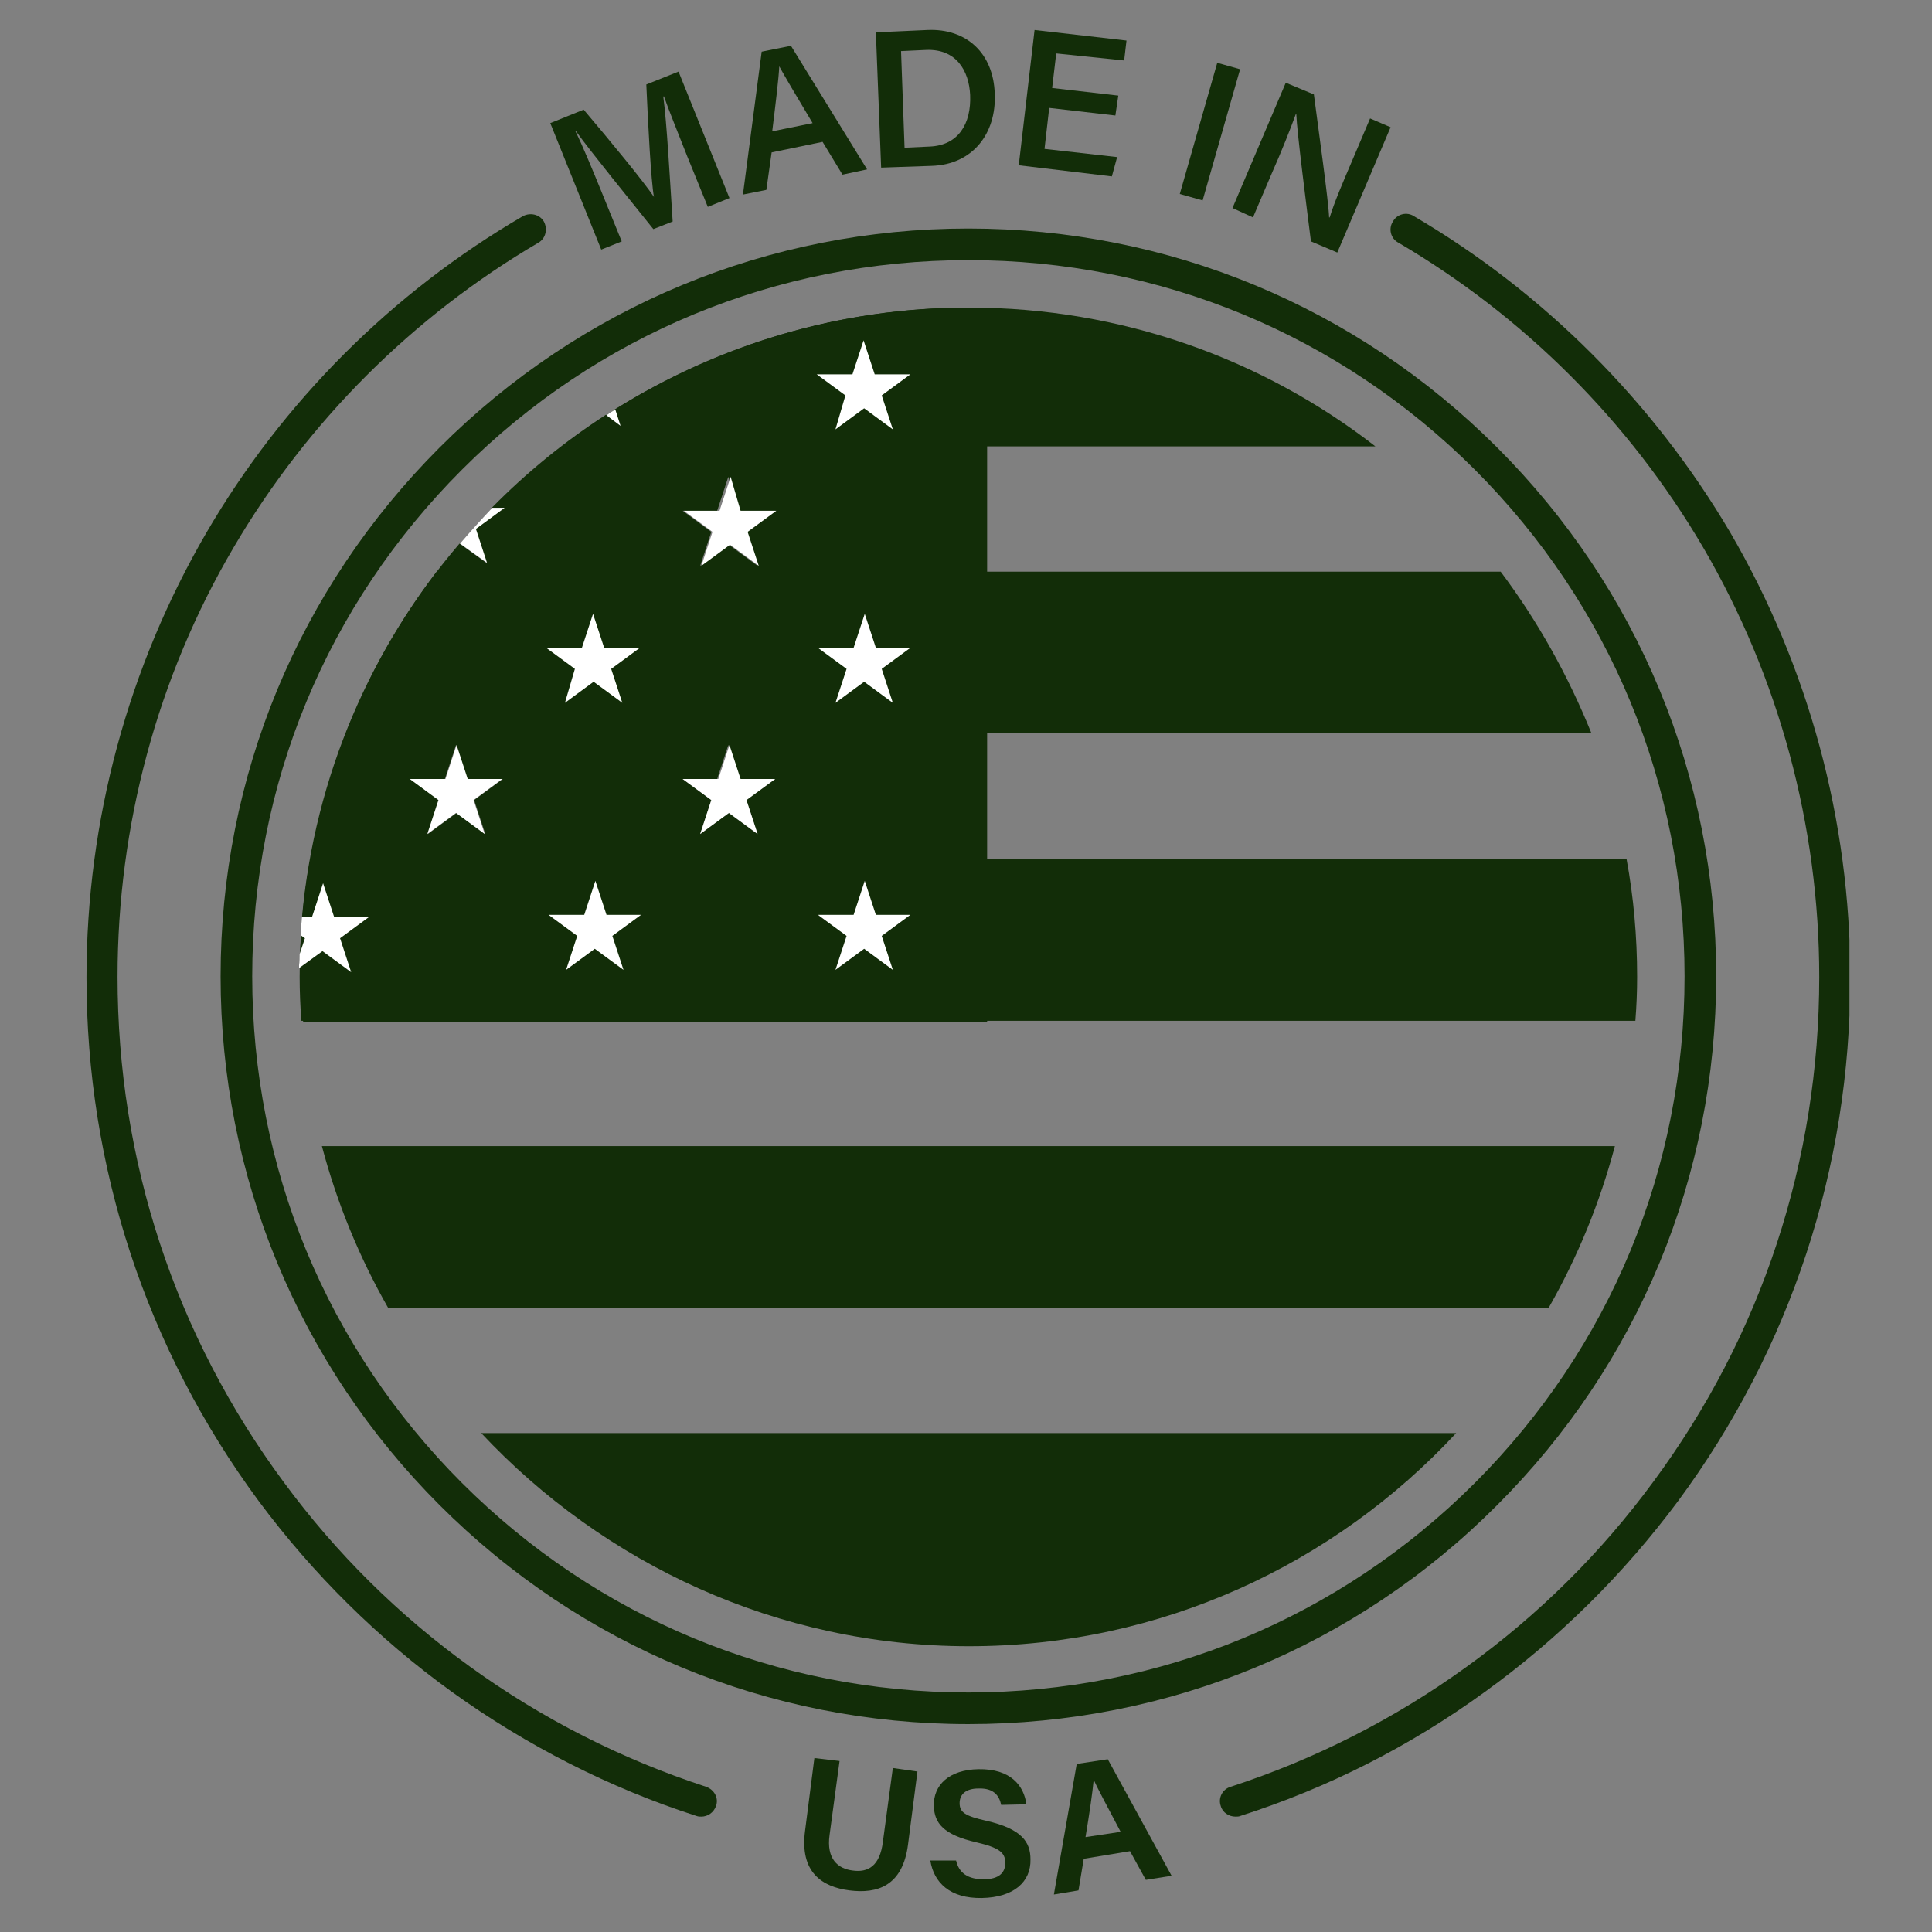
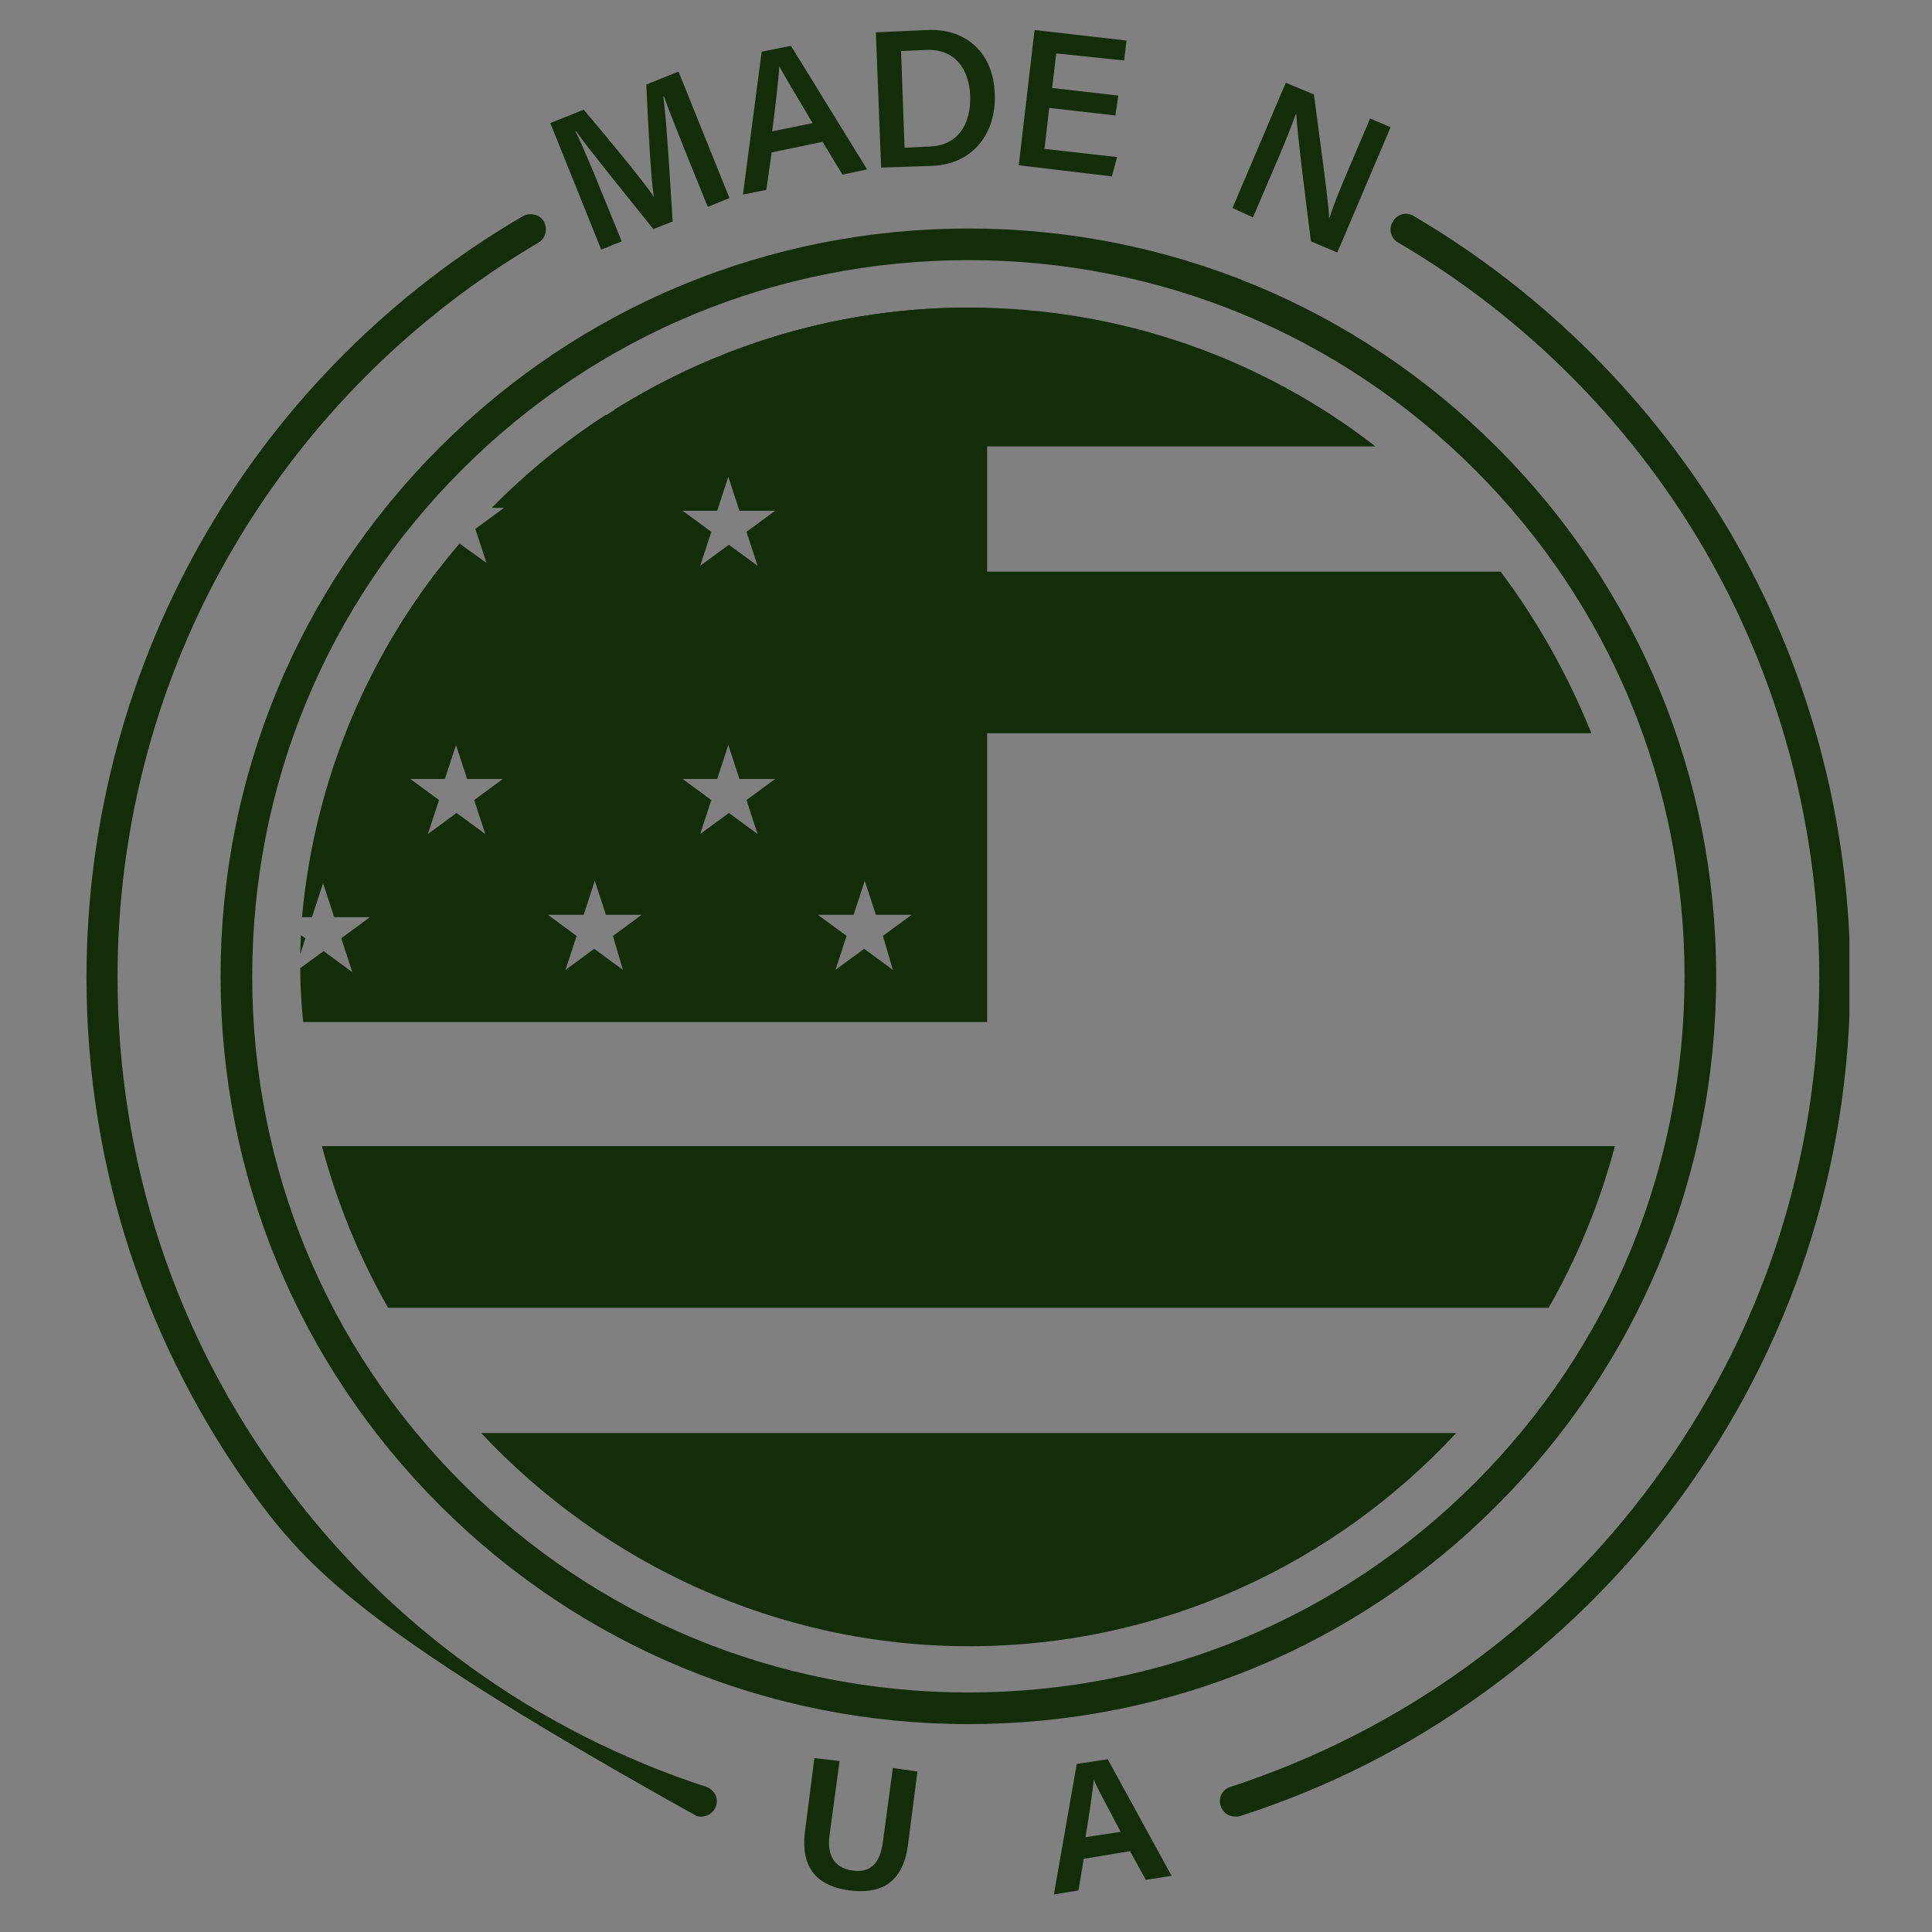
<svg xmlns="http://www.w3.org/2000/svg" width="800" zoomAndPan="magnify" viewBox="0 0 600 600" height="800" preserveAspectRatio="xMidYMid meet" version="1.0">
  <rect x="0" y="0" width="600" height="600" fill="#808080" stroke="none" />
  <defs>
    <clipPath id="72aff6c739">
-       <path d="M 288 549 L 321 549 L 321 589.863 L 288 589.863 Z M 288 549 " clip-rule="nonzero" />
-     </clipPath>
+       </clipPath>
    <clipPath id="cae2cd01e9">
      <path d="M 26.863 66 L 223 66 L 223 565 L 26.863 565 Z M 26.863 66 " clip-rule="nonzero" />
    </clipPath>
    <clipPath id="a296880a44">
      <path d="M 378 66 L 574.363 66 L 574.363 565 L 378 565 Z M 378 66 " clip-rule="nonzero" />
    </clipPath>
  </defs>
-   <path fill="#122d08" d="M 508.426 303.387 C 508.426 290.836 507.332 278.652 505.152 266.832 L 96.332 266.832 C 94.152 278.652 93.059 291.02 93.059 303.387 C 93.059 307.93 93.242 312.477 93.605 317.023 L 507.879 317.023 C 508.242 312.477 508.426 307.93 508.426 303.387 Z M 508.426 303.387 " fill-opacity="1" fill-rule="nonzero" />
  <path fill="#122d08" d="M 300.926 511.25 C 360.574 511.25 414.402 485.789 452.23 445.051 L 149.438 445.051 C 187.445 485.605 241.457 511.25 300.926 511.25 Z M 300.926 511.25 " fill-opacity="1" fill-rule="nonzero" />
  <path fill="#122d08" d="M 300.926 95.52 C 253.461 95.52 209.633 111.707 174.531 138.621 L 427.133 138.621 C 392.219 111.523 348.391 95.52 300.926 95.52 Z M 300.926 95.52 " fill-opacity="1" fill-rule="nonzero" />
  <path fill="#122d08" d="M 99.969 355.941 C 104.699 373.766 111.609 390.496 120.52 406.137 L 480.965 406.137 C 489.875 390.496 496.785 373.766 501.516 355.941 Z M 99.969 355.941 " fill-opacity="1" fill-rule="nonzero" />
  <path fill="#122d08" d="M 466.051 177.539 L 135.613 177.539 C 123.977 192.816 114.52 209.547 107.426 227.73 L 494.238 227.73 C 486.965 209.727 477.508 192.816 466.051 177.539 Z M 466.051 177.539 " fill-opacity="1" fill-rule="nonzero" />
  <path fill="#122d08" d="M 94.879 291.383 L 93.242 296.293 C 93.242 294.293 93.422 292.473 93.422 290.473 Z M 96.879 284.836 L 93.789 284.836 C 97.789 240.824 115.43 200.637 142.707 168.809 L 151.074 174.812 L 147.617 164.262 L 156.527 157.715 L 152.711 157.715 C 163.438 146.805 175.262 137.168 188.172 128.801 L 192.535 132.074 L 190.898 127.164 C 222.906 107.16 260.551 95.52 300.742 95.52 C 302.742 95.52 304.562 95.703 306.562 95.703 L 306.562 317.387 L 94.152 317.387 C 93.605 311.934 93.242 306.293 93.242 300.656 L 100.516 295.383 L 109.426 301.93 L 105.973 291.383 L 114.883 284.836 L 103.789 284.836 L 100.336 274.289 Z M 274.191 290.656 L 283.102 284.109 L 272.008 284.109 L 268.555 273.559 L 265.098 284.109 L 254.004 284.109 L 262.914 290.656 L 259.461 301.203 L 268.371 294.656 L 277.281 301.203 Z M 283.102 201.18 L 272.008 201.18 L 268.555 190.633 L 265.098 201.18 L 254.004 201.18 L 262.914 207.727 L 259.461 218.273 L 268.371 211.727 L 277.281 218.273 L 273.828 207.727 Z M 254.004 116.434 L 262.914 122.98 L 259.461 133.527 L 268.371 126.98 L 277.281 133.527 L 273.828 122.98 L 282.738 116.434 L 271.645 116.434 L 268.191 105.887 L 264.734 116.434 Z M 211.996 158.625 L 220.906 165.172 L 217.449 175.719 L 226.363 169.172 L 235.273 175.719 L 231.816 165.172 L 240.73 158.625 L 229.637 158.625 L 226.18 148.078 L 222.727 158.625 Z M 211.996 241.918 L 220.906 248.465 L 217.449 259.012 L 226.363 252.465 L 235.273 259.012 L 231.816 248.465 L 240.73 241.918 L 229.637 241.918 L 226.18 231.367 L 222.727 241.918 Z M 190.355 290.656 L 199.266 284.109 L 188.172 284.109 L 184.715 273.559 L 181.262 284.109 L 170.168 284.109 L 179.078 290.656 L 175.625 301.203 L 184.535 294.656 L 193.445 301.203 Z M 169.984 201.18 L 178.898 207.727 L 175.441 218.273 L 184.352 211.727 L 193.266 218.273 L 189.809 207.727 L 198.719 201.18 L 187.625 201.18 L 184.172 190.633 L 180.715 201.18 Z M 127.43 241.918 L 136.344 248.465 L 132.887 259.012 L 141.797 252.465 L 150.711 259.012 L 147.254 248.465 L 156.164 241.918 L 145.07 241.918 L 141.617 231.367 L 138.16 241.918 Z M 127.43 241.918 " fill-opacity="1" fill-rule="nonzero" />
-   <path fill="#ffffff" d="M 230 158.625 L 241.094 158.625 L 232.184 165.172 L 235.637 175.719 L 226.727 169.172 L 217.816 175.719 L 221.27 165.172 L 212.359 158.625 L 223.453 158.625 L 226.906 148.078 Z M 188.355 284.109 L 184.898 273.559 L 181.441 284.109 L 170.352 284.109 L 179.262 290.656 L 175.805 301.203 L 184.715 294.656 L 193.629 301.203 L 190.172 290.656 L 199.082 284.109 Z M 230 241.918 L 226.543 231.367 L 223.09 241.918 L 211.996 241.918 L 220.906 248.465 L 217.449 259.012 L 226.363 252.465 L 235.273 259.012 L 231.816 248.465 L 240.73 241.918 Z M 191.082 127.164 C 190.172 127.711 189.262 128.254 188.355 128.984 L 192.719 132.258 Z M 259.461 133.348 L 268.371 126.801 L 277.281 133.348 L 273.828 122.801 L 282.738 116.254 L 271.645 116.254 L 268.191 105.703 L 264.734 116.254 L 253.641 116.254 L 262.551 122.801 Z M 145.254 241.918 L 141.797 231.367 L 138.344 241.918 L 127.25 241.918 L 136.16 248.465 L 132.707 259.012 L 141.617 252.465 L 150.527 259.012 L 147.07 248.465 L 155.984 241.918 Z M 272.008 284.109 L 268.555 273.559 L 265.098 284.109 L 254.004 284.109 L 262.914 290.656 L 259.461 301.203 L 268.371 294.656 L 277.281 301.203 L 273.828 290.656 L 282.738 284.109 Z M 142.891 168.809 L 151.254 174.812 L 147.801 164.262 L 156.711 157.715 L 152.891 157.715 C 149.438 161.352 146.164 164.992 142.891 168.809 Z M 272.008 201.18 L 268.555 190.633 L 265.098 201.18 L 254.004 201.18 L 262.914 207.727 L 259.461 218.273 L 268.371 211.727 L 277.281 218.273 L 273.828 207.727 L 282.738 201.18 Z M 175.441 218.273 L 184.352 211.727 L 193.266 218.273 L 189.809 207.727 L 198.719 201.18 L 187.625 201.18 L 184.172 190.633 L 180.715 201.18 L 169.621 201.18 L 178.535 207.727 Z M 103.789 284.836 L 100.336 274.289 L 96.879 284.836 L 93.789 284.836 C 93.605 286.652 93.422 288.473 93.422 290.473 L 94.695 291.383 L 93.059 296.293 C 93.059 297.383 93.059 298.656 92.879 299.746 C 92.879 300.113 92.879 300.293 92.879 300.656 L 100.152 295.383 L 109.062 301.93 L 105.609 291.383 L 114.52 284.836 Z M 103.789 284.836 " fill-opacity="1" fill-rule="nonzero" />
  <path fill="#122d08" d="M 300.742 535.438 C 238.73 535.438 180.352 511.25 136.523 467.422 C 92.695 423.594 68.508 365.215 68.508 303.203 C 68.508 241.188 92.695 182.812 136.523 138.984 C 180.352 95.156 238.73 70.969 300.742 70.969 C 362.758 70.969 421.133 95.156 464.961 138.984 C 508.789 182.812 532.977 241.188 532.977 303.203 C 532.977 365.219 508.789 423.594 464.961 467.422 C 421.133 511.43 362.758 535.438 300.742 535.438 Z M 300.742 80.789 C 241.273 80.789 185.445 103.887 143.434 145.895 C 101.426 187.906 78.328 243.734 78.328 303.203 C 78.328 362.672 101.426 418.5 143.434 460.512 C 185.445 502.52 241.273 525.617 300.742 525.617 C 360.211 525.617 416.039 502.52 458.051 460.512 C 500.059 418.5 523.156 362.672 523.156 303.203 C 523.156 243.734 500.059 187.906 458.051 145.895 C 416.039 103.887 360.211 80.789 300.742 80.789 Z M 300.742 80.789 " fill-opacity="1" fill-rule="nonzero" />
  <path fill="#122d08" d="M 260.734 546.895 L 257.641 569.809 C 256.551 577.445 260.371 580.355 264.734 580.902 C 269.645 581.629 273.281 579.445 274.191 571.988 L 277.281 549.074 L 284.922 550.168 L 282.012 572.719 C 280.375 585.812 272.371 588.176 263.824 587.086 C 255.277 585.992 248.367 581.445 250.004 568.715 L 252.914 545.984 Z M 260.734 546.895 " fill-opacity="1" fill-rule="nonzero" />
  <g clip-path="url(#72aff6c739)">
-     <path fill="#122d08" d="M 296.922 577.809 C 297.832 581.809 300.742 583.629 305.469 583.629 C 310.199 583.629 312.199 581.629 312.199 578.535 C 312.199 575.262 310.199 573.809 303.289 572.172 C 292.922 569.809 290.195 566.172 290.012 560.898 C 289.832 554.352 294.742 549.621 303.832 549.441 C 314.02 549.258 318.02 554.715 318.746 560.352 L 310.926 560.531 C 310.379 557.988 308.926 555.258 303.832 555.441 C 300.195 555.441 298.016 557.078 298.016 559.988 C 298.016 562.898 299.832 563.988 306.199 565.441 C 317.473 567.988 320.02 572.172 320.02 577.445 C 320.203 584.355 314.926 589.266 304.926 589.449 C 295.105 589.629 290.012 584.719 288.922 577.809 Z M 296.922 577.809 " fill-opacity="1" fill-rule="nonzero" />
-   </g>
+     </g>
  <path fill="#122d08" d="M 336.57 577.266 L 334.934 587.086 L 327.293 588.355 L 334.387 547.805 L 344.023 546.348 L 363.848 582.539 L 355.844 583.812 L 350.934 574.898 Z M 348.027 568.898 C 343.844 560.898 341.113 555.988 339.66 552.715 C 339.297 556.531 338.387 562.898 337.113 570.535 Z M 348.027 568.898 " fill-opacity="1" fill-rule="nonzero" />
  <path fill="#122d08" d="M 213.449 48.602 C 210.723 41.691 207.629 34.051 206.176 29.871 L 205.992 30.051 C 207.086 38.055 207.996 54.965 208.902 68.789 L 202.902 71.152 C 195.629 62.059 183.625 47.328 178.898 40.781 L 178.715 40.781 C 180.898 45.145 184.352 53.512 187.082 60.238 L 193.082 74.969 L 186.719 77.516 L 170.895 38.234 L 181.262 34.051 C 189.445 43.691 199.629 56.059 203.086 61.148 C 202.176 56.238 201.266 38.781 200.719 26.234 L 210.723 22.23 L 226.543 61.512 L 219.816 64.242 Z M 213.449 48.602 " fill-opacity="1" fill-rule="nonzero" />
  <path fill="#122d08" d="M 239.637 47.328 L 238 58.969 L 230.727 60.422 L 236.547 16.047 L 245.641 14.23 L 269.281 52.602 L 261.645 54.238 L 255.461 44.055 Z M 252.367 38.234 C 246.914 29.141 243.82 23.867 242.004 20.594 C 241.82 24.598 240.91 31.871 239.82 40.781 Z M 252.367 38.234 " fill-opacity="1" fill-rule="nonzero" />
  <path fill="#122d08" d="M 272.008 10.047 L 288.012 9.32 C 300.195 8.773 308.562 16.594 308.926 29.141 C 309.473 41.508 302.016 51.148 289.285 51.512 L 273.645 52.055 Z M 280.918 45.875 L 288.738 45.508 C 297.652 45.145 301.652 38.418 301.289 29.508 C 300.926 21.867 296.922 15.141 287.648 15.504 L 279.828 15.867 Z M 280.918 45.875 " fill-opacity="1" fill-rule="nonzero" />
  <path fill="#122d08" d="M 346.391 35.871 L 325.84 33.508 L 324.383 46.238 L 346.934 48.781 L 345.297 54.785 L 316.383 51.328 L 321.293 9.32 L 349.844 12.594 L 349.117 18.777 L 328.02 16.594 L 326.75 27.324 L 347.297 29.688 Z M 346.391 35.871 " fill-opacity="1" fill-rule="nonzero" />
-   <path fill="#122d08" d="M 385.125 21.504 L 373.484 62.242 L 366.395 60.238 L 378.031 19.504 Z M 385.125 21.504 " fill-opacity="1" fill-rule="nonzero" />
  <path fill="#122d08" d="M 382.762 64.605 L 399.309 25.688 L 408.039 29.324 C 409.492 40.418 412.586 62.422 412.766 67.516 L 412.949 67.516 C 414.402 62.785 417.133 56.422 419.859 50.055 L 425.496 36.781 L 431.863 39.508 L 415.312 78.426 L 407.129 74.969 C 405.855 64.969 402.766 40.781 402.582 35.508 L 402.402 35.508 C 400.945 39.508 398.035 46.965 394.945 53.875 L 389.125 67.516 Z M 382.762 64.605 " fill-opacity="1" fill-rule="nonzero" />
  <g clip-path="url(#cae2cd01e9)">
-     <path fill="#122d08" d="M 217.816 564.172 C 217.27 564.172 216.906 564.172 216.359 563.988 C 189.262 555.258 163.621 542.164 140.344 525.434 C 117.43 508.887 97.242 488.879 80.328 466.148 C 45.414 418.863 26.863 362.488 26.863 303.566 C 26.863 254.828 39.773 207.184 64.145 165.355 C 87.785 124.801 121.793 90.793 162.348 67.152 C 164.711 65.879 167.621 66.605 168.895 68.789 C 170.168 71.152 169.441 74.062 167.258 75.336 C 128.16 98.25 95.426 130.984 72.512 170.082 C 48.867 210.273 36.504 256.465 36.504 303.387 C 36.504 360.309 54.324 414.684 88.148 460.328 C 104.336 482.332 123.793 501.609 145.98 517.613 C 168.348 533.801 193.082 546.348 219.27 554.895 C 221.816 555.805 223.27 558.352 222.363 560.898 C 221.633 562.898 219.816 564.172 217.816 564.172 Z M 217.816 564.172 " fill-opacity="1" fill-rule="nonzero" />
+     <path fill="#122d08" d="M 217.816 564.172 C 217.27 564.172 216.906 564.172 216.359 563.988 C 117.43 508.887 97.242 488.879 80.328 466.148 C 45.414 418.863 26.863 362.488 26.863 303.566 C 26.863 254.828 39.773 207.184 64.145 165.355 C 87.785 124.801 121.793 90.793 162.348 67.152 C 164.711 65.879 167.621 66.605 168.895 68.789 C 170.168 71.152 169.441 74.062 167.258 75.336 C 128.16 98.25 95.426 130.984 72.512 170.082 C 48.867 210.273 36.504 256.465 36.504 303.387 C 36.504 360.309 54.324 414.684 88.148 460.328 C 104.336 482.332 123.793 501.609 145.98 517.613 C 168.348 533.801 193.082 546.348 219.27 554.895 C 221.816 555.805 223.27 558.352 222.363 560.898 C 221.633 562.898 219.816 564.172 217.816 564.172 Z M 217.816 564.172 " fill-opacity="1" fill-rule="nonzero" />
  </g>
  <g clip-path="url(#a296880a44)">
    <path fill="#122d08" d="M 383.668 564.172 C 381.668 564.172 379.668 562.898 379.125 560.898 C 378.215 558.352 379.668 555.621 382.215 554.895 C 408.402 546.348 433.137 533.801 455.504 517.613 C 477.691 501.609 497.148 482.332 513.336 460.328 C 547.16 414.684 564.984 360.309 564.984 303.387 C 564.984 256.465 552.434 210.273 528.977 170.082 C 506.062 130.984 473.324 98.25 434.227 75.336 C 431.863 74.062 431.137 70.969 432.59 68.789 C 433.863 66.422 436.953 65.695 439.137 67.152 C 479.691 90.973 513.516 124.98 537.34 165.355 C 561.711 207.184 574.621 254.828 574.621 303.566 C 574.621 362.672 556.07 418.863 521.156 466.148 C 504.242 488.879 484.055 508.887 461.141 525.434 C 437.863 542.348 412.402 555.258 385.125 563.988 C 384.762 564.172 384.215 564.172 383.668 564.172 Z M 383.668 564.172 " fill-opacity="1" fill-rule="nonzero" />
  </g>
</svg>